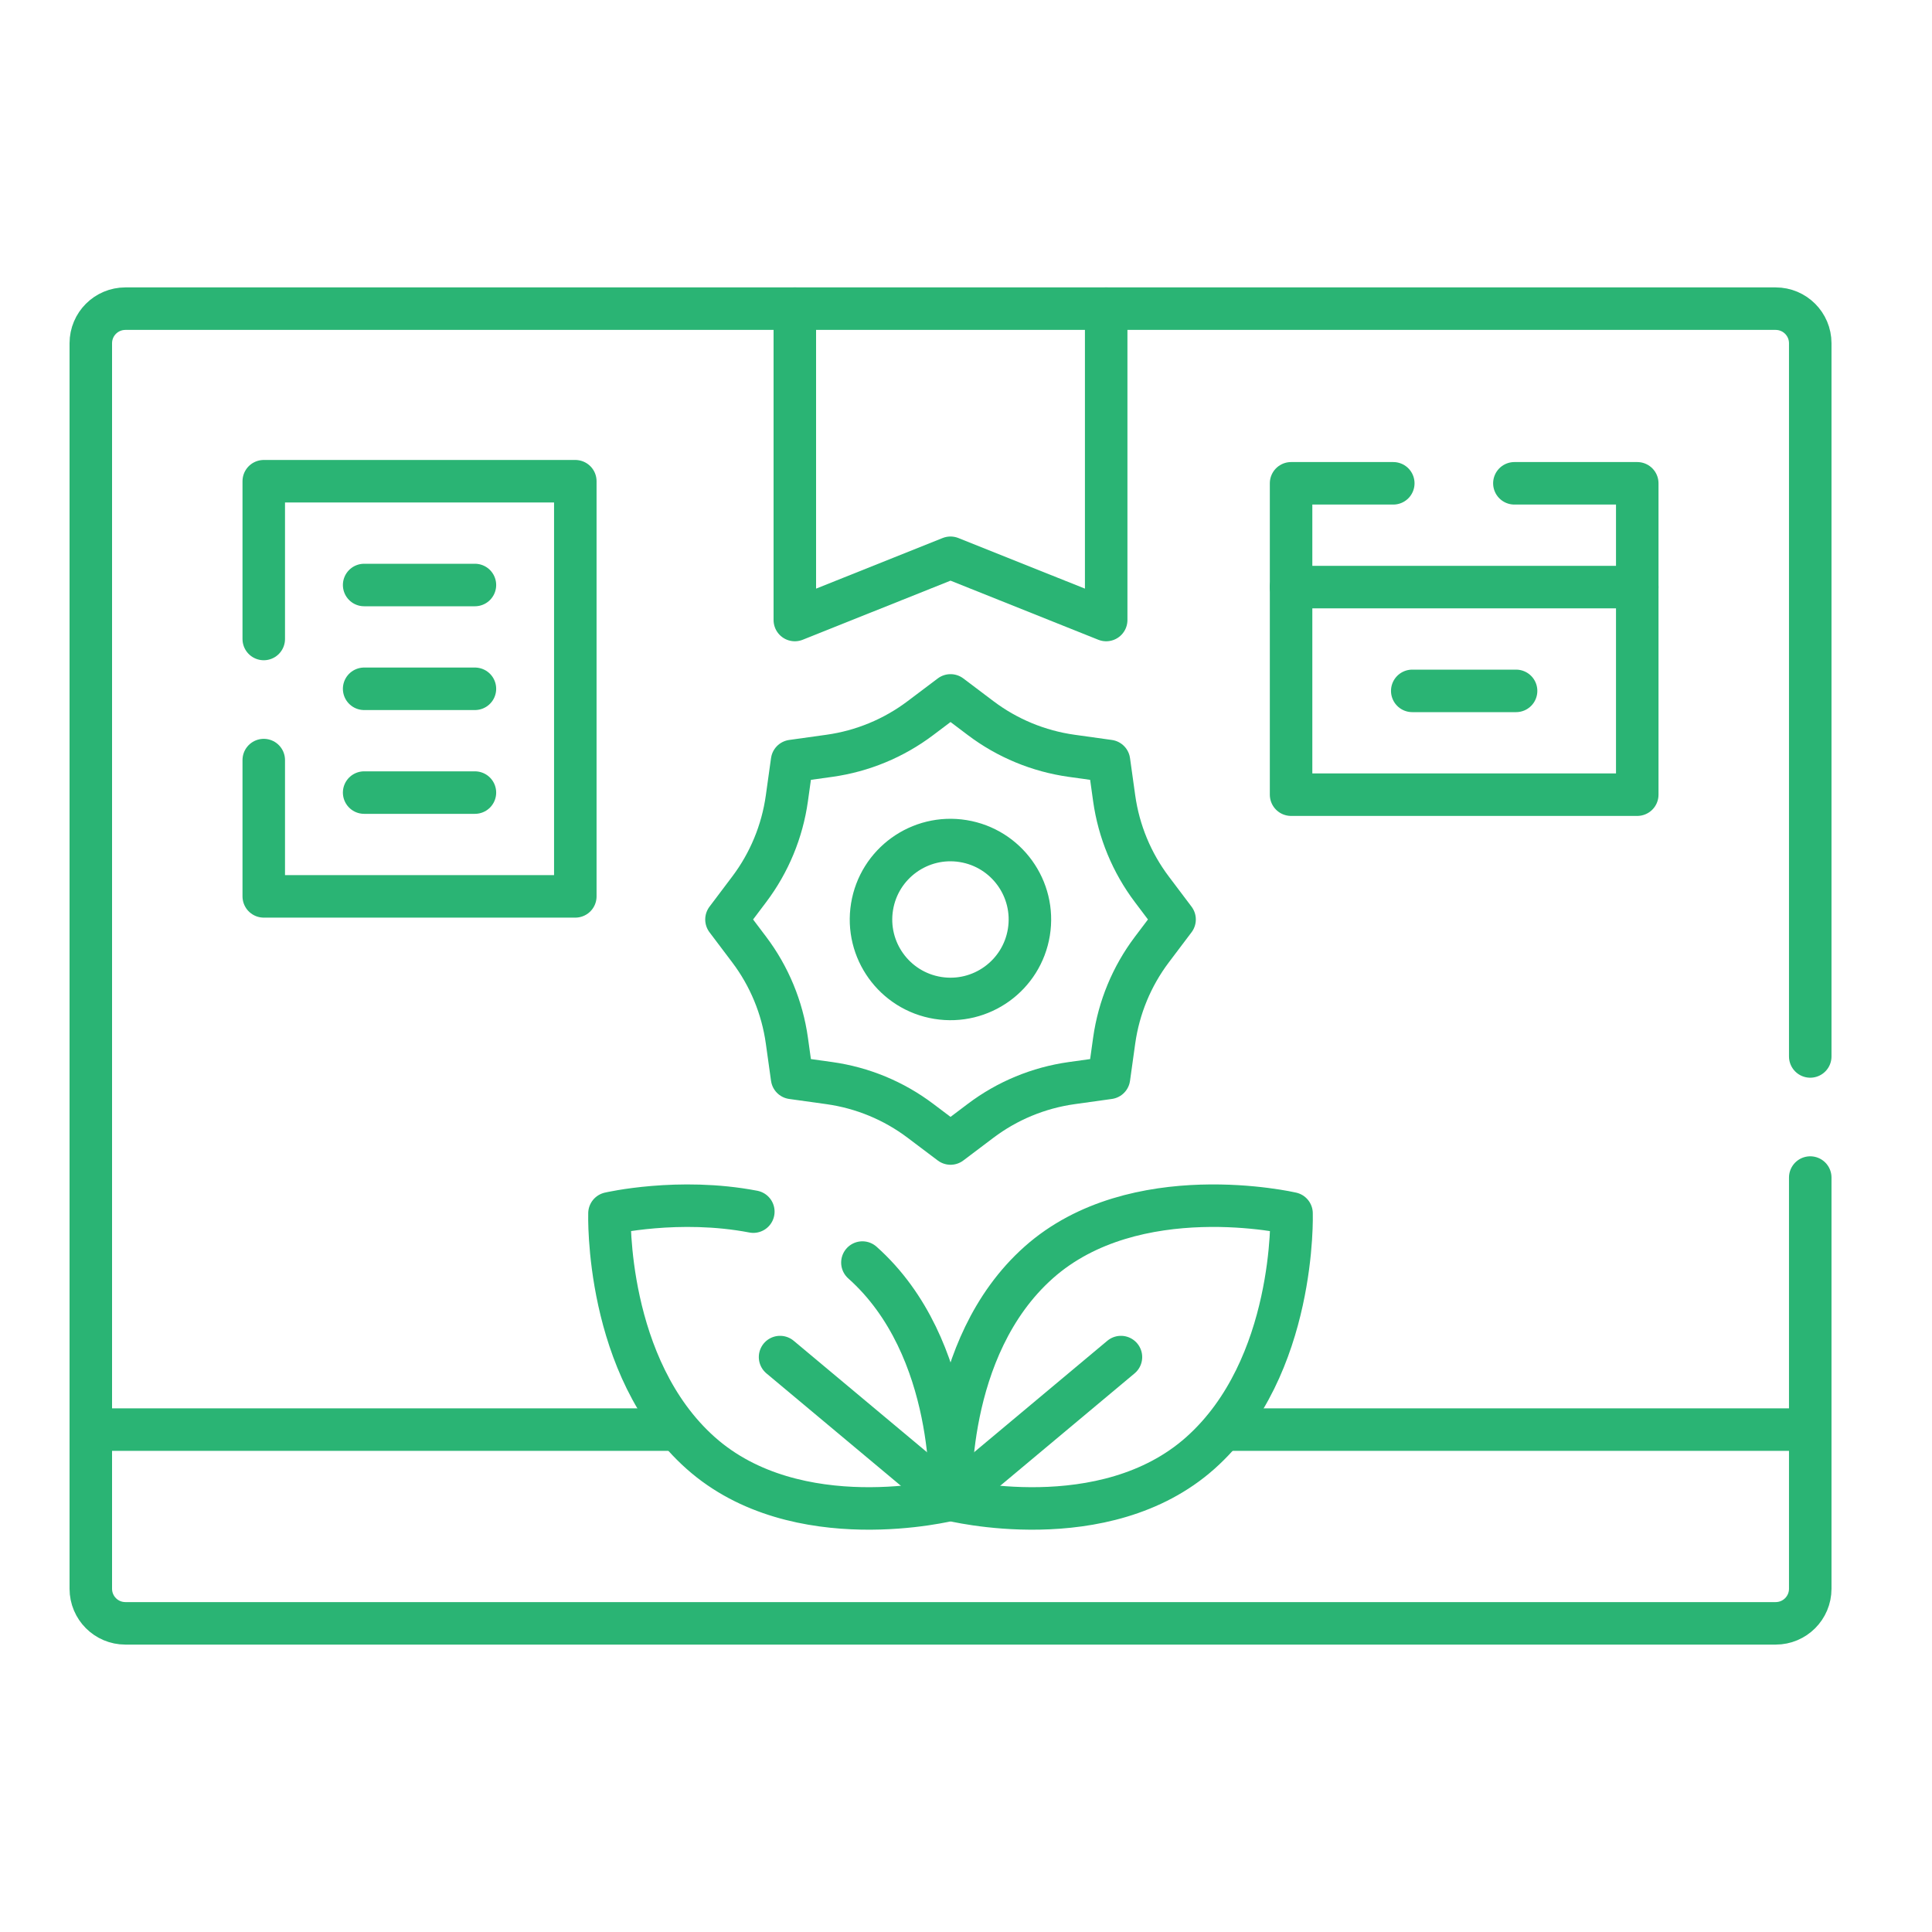
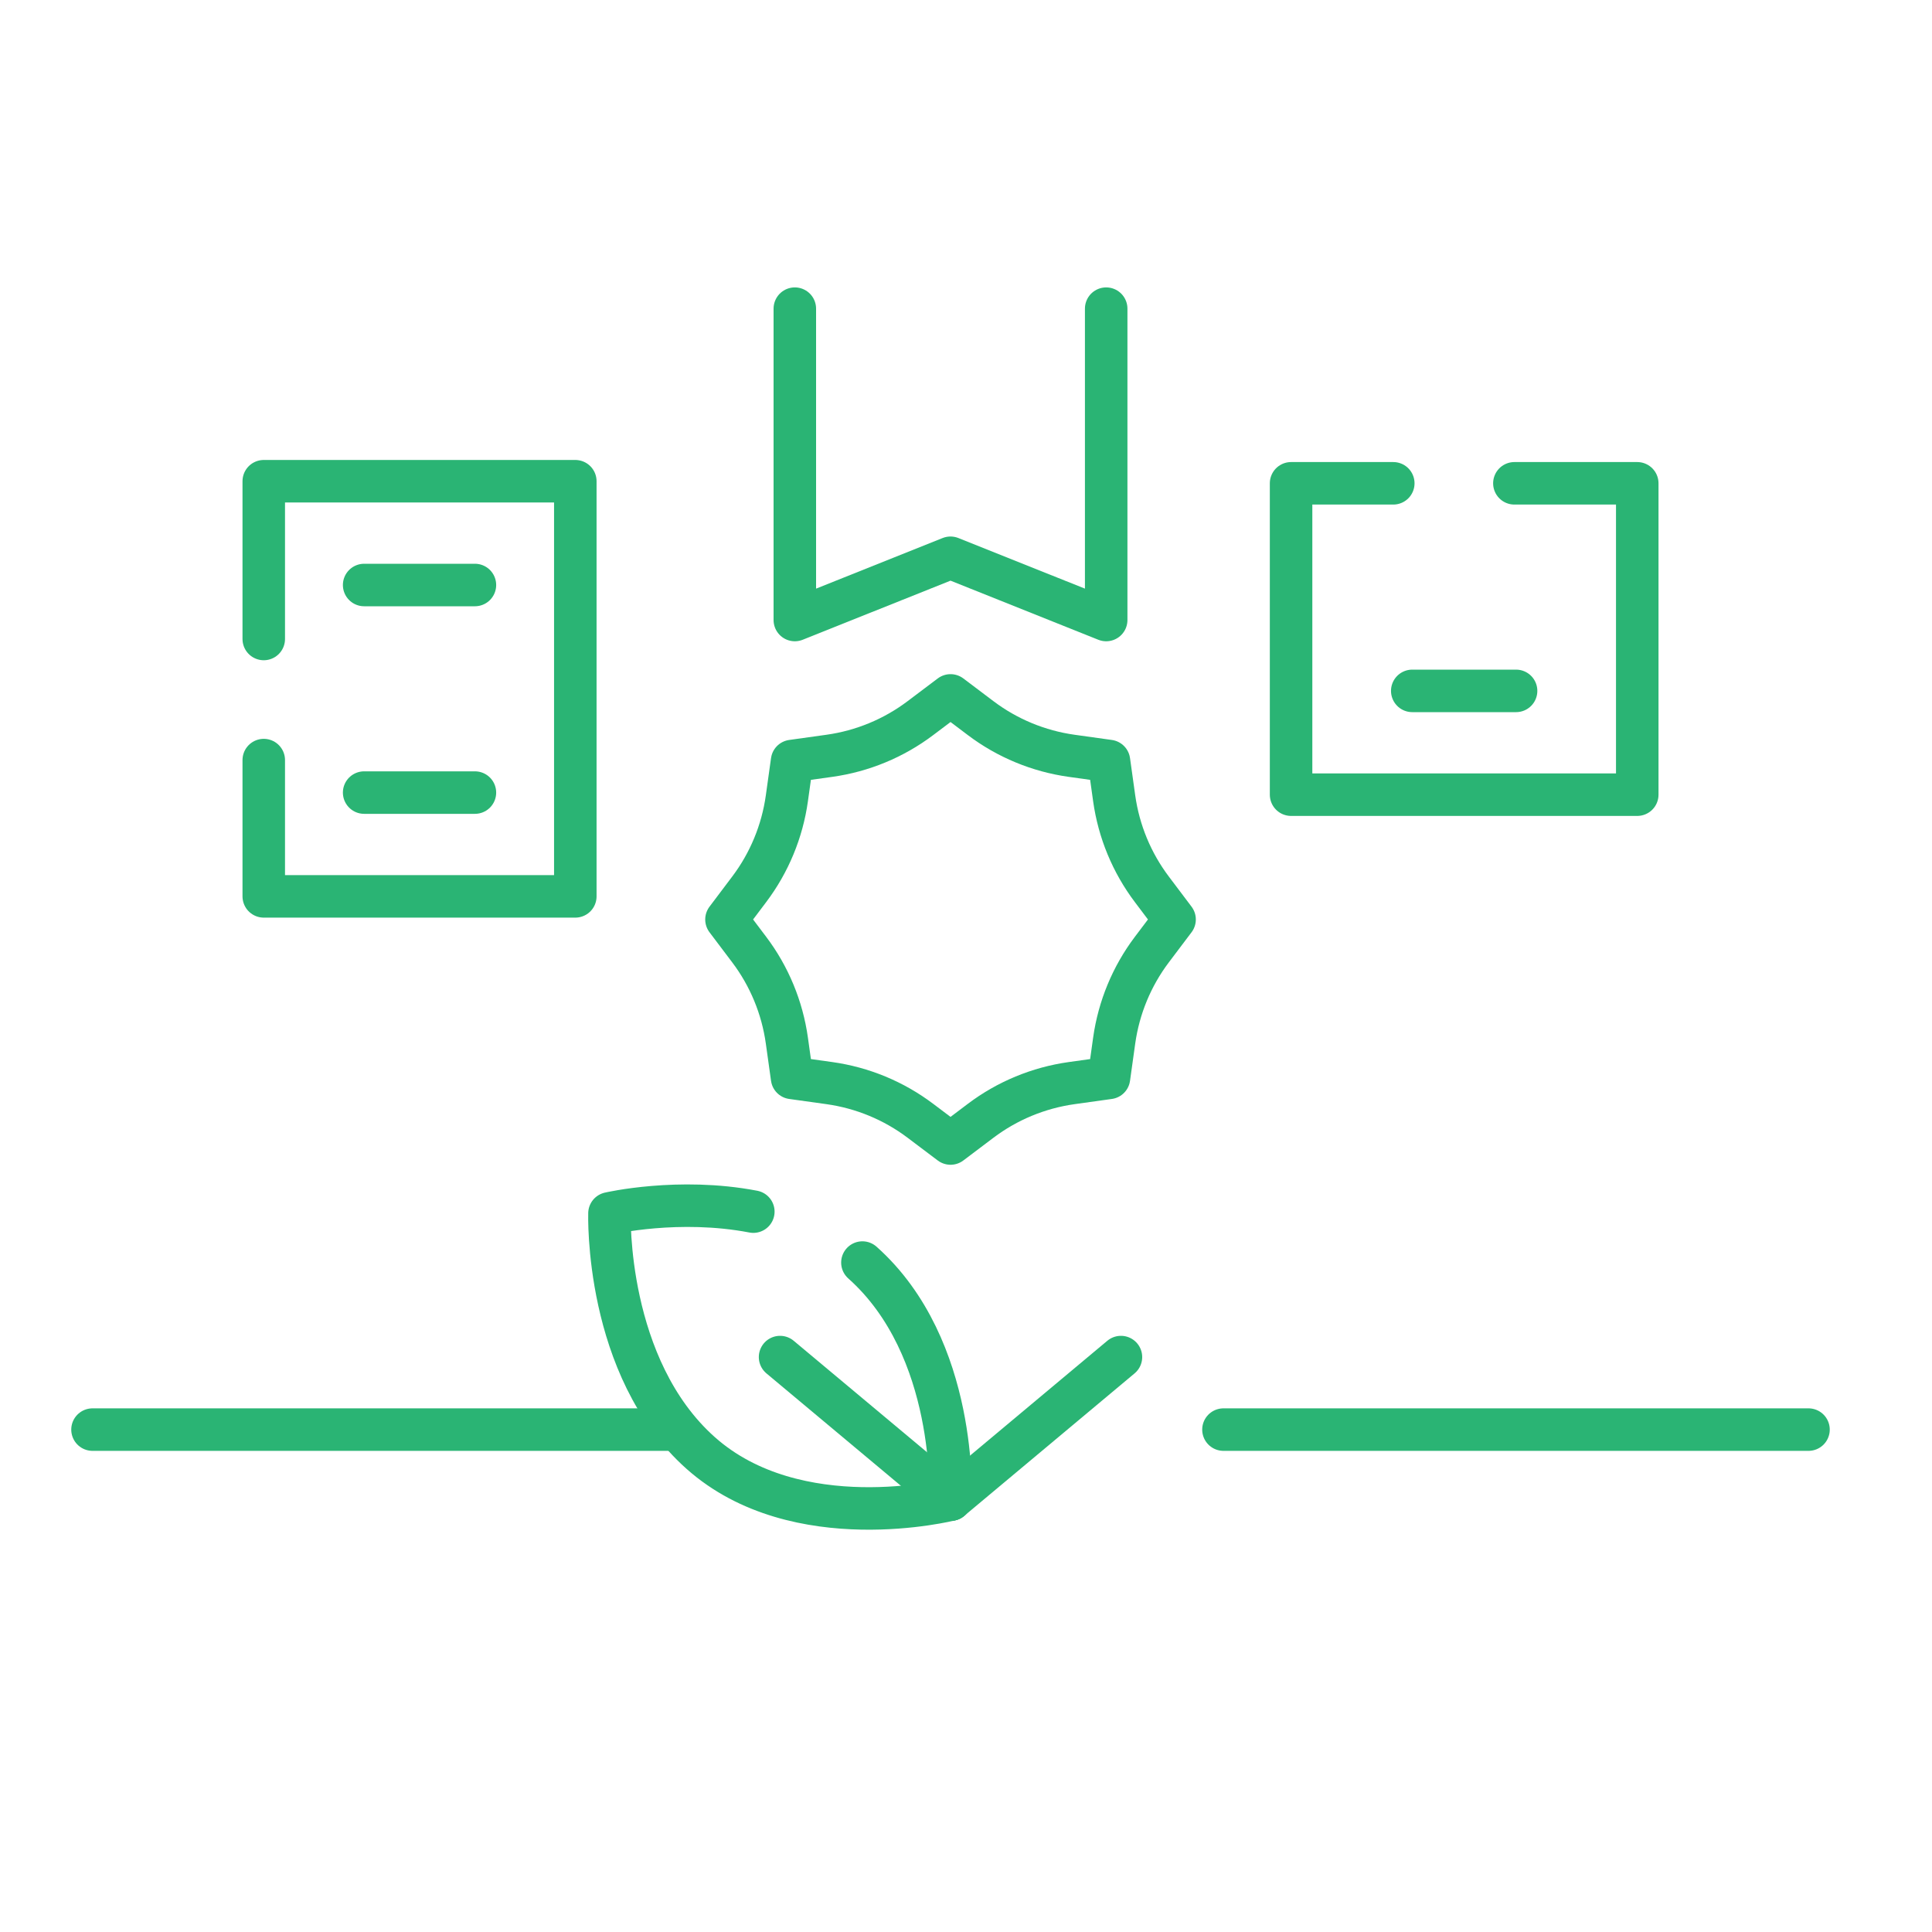
<svg xmlns="http://www.w3.org/2000/svg" id="Livello_1" data-name="Livello 1" viewBox="0 0 500 500">
  <defs>
    <style>
      .cls-1 {
        stroke-width: 11px;
      }

      .cls-1, .cls-2 {
        fill: none;
        stroke: #2ab474;
        stroke-linecap: round;
        stroke-linejoin: round;
      }

      .cls-2 {
        stroke-width: 11px;
      }
    </style>
  </defs>
-   <path class="cls-2" d="M468.49,304.75v106.42c0,4.95-4.01,8.95-8.95,8.95H32.45c-4.95,0-8.95-4.01-8.95-8.95V88.83c0-4.95,4.01-8.95,8.95-8.95h427.09c4.95,0,8.95,4.01,8.95,8.95v184.58" />
  <polyline class="cls-2" points="286.28 79.88 286.28 160.46 245.99 144.35 205.7 160.46 205.7 79.88" />
  <line class="cls-2" x1="316.63" y1="369.98" x2="468.04" y2="369.98" />
  <line class="cls-2" x1="23.94" y1="369.98" x2="175.27" y2="369.98" />
  <g>
    <g>
      <polyline class="cls-2" points="391.92 125.08 423.72 125.08 423.72 205.66 334.13 205.66 334.13 125.08 360.58 125.08" />
-       <line class="cls-2" x1="334.13" y1="151.94" x2="423.72" y2="151.94" />
      <line class="cls-2" x1="365.49" y1="178.8" x2="392.36" y2="178.8" />
    </g>
    <g>
-       <line class="cls-2" x1="122.91" y1="178.26" x2="94.24" y2="178.26" />
      <line class="cls-2" x1="122.91" y1="151.4" x2="94.24" y2="151.4" />
      <line class="cls-2" x1="122.91" y1="205.12" x2="94.24" y2="205.12" />
      <polyline class="cls-2" points="68.26 196.71 68.26 231.98 148.89 231.98 148.89 124.54 68.26 124.54 68.26 165.37" />
    </g>
  </g>
  <g>
    <g>
      <path class="cls-2" d="M246,179.97l7.79,5.88c6.89,5.2,14.99,8.55,23.54,9.75l9.67,1.35,1.35,9.67c1.2,8.55,4.55,16.65,9.75,23.54l5.88,7.8-5.88,7.79c-5.2,6.89-8.55,14.99-9.75,23.54l-1.35,9.67-9.67,1.35c-8.55,1.2-16.65,4.55-23.54,9.75l-7.79,5.88-7.8-5.88c-6.89-5.2-14.99-8.55-23.54-9.75l-9.67-1.35-1.35-9.67c-1.2-8.55-4.55-16.65-9.75-23.54l-5.88-7.79,5.88-7.8c5.2-6.89,8.55-14.99,9.75-23.54l1.35-9.67,9.67-1.35c8.55-1.2,16.65-4.55,23.54-9.75l7.8-5.88h0Z" />
-       <circle class="cls-1" cx="245.97" cy="237.96" r="20.56" transform="translate(-28.32 442.63) rotate(-80.78)" />
    </g>
    <g>
-       <path class="cls-2" d="M268.79,326.75c-24.84,22.13-22.64,61.29-22.79,61.35,0,0,39.79,10.07,64.65-12.07,24.86-22.14,23.6-62.01,23.6-62.01,0,0-40.6-9.42-65.46,12.73Z" />
      <path class="cls-2" d="M223.19,326.75c24.85,22.13,22.71,61.29,22.82,61.35,0,0-39.81,10.07-64.68-12.07-24.86-22.14-23.6-62.01-23.6-62.01,0,0,17.92-4.16,37.23-.45" />
      <line class="cls-2" x1="290.1" y1="351.21" x2="246" y2="388.1" />
      <line class="cls-2" x1="201.88" y1="351.21" x2="246" y2="388.1" />
    </g>
  </g>
</svg>